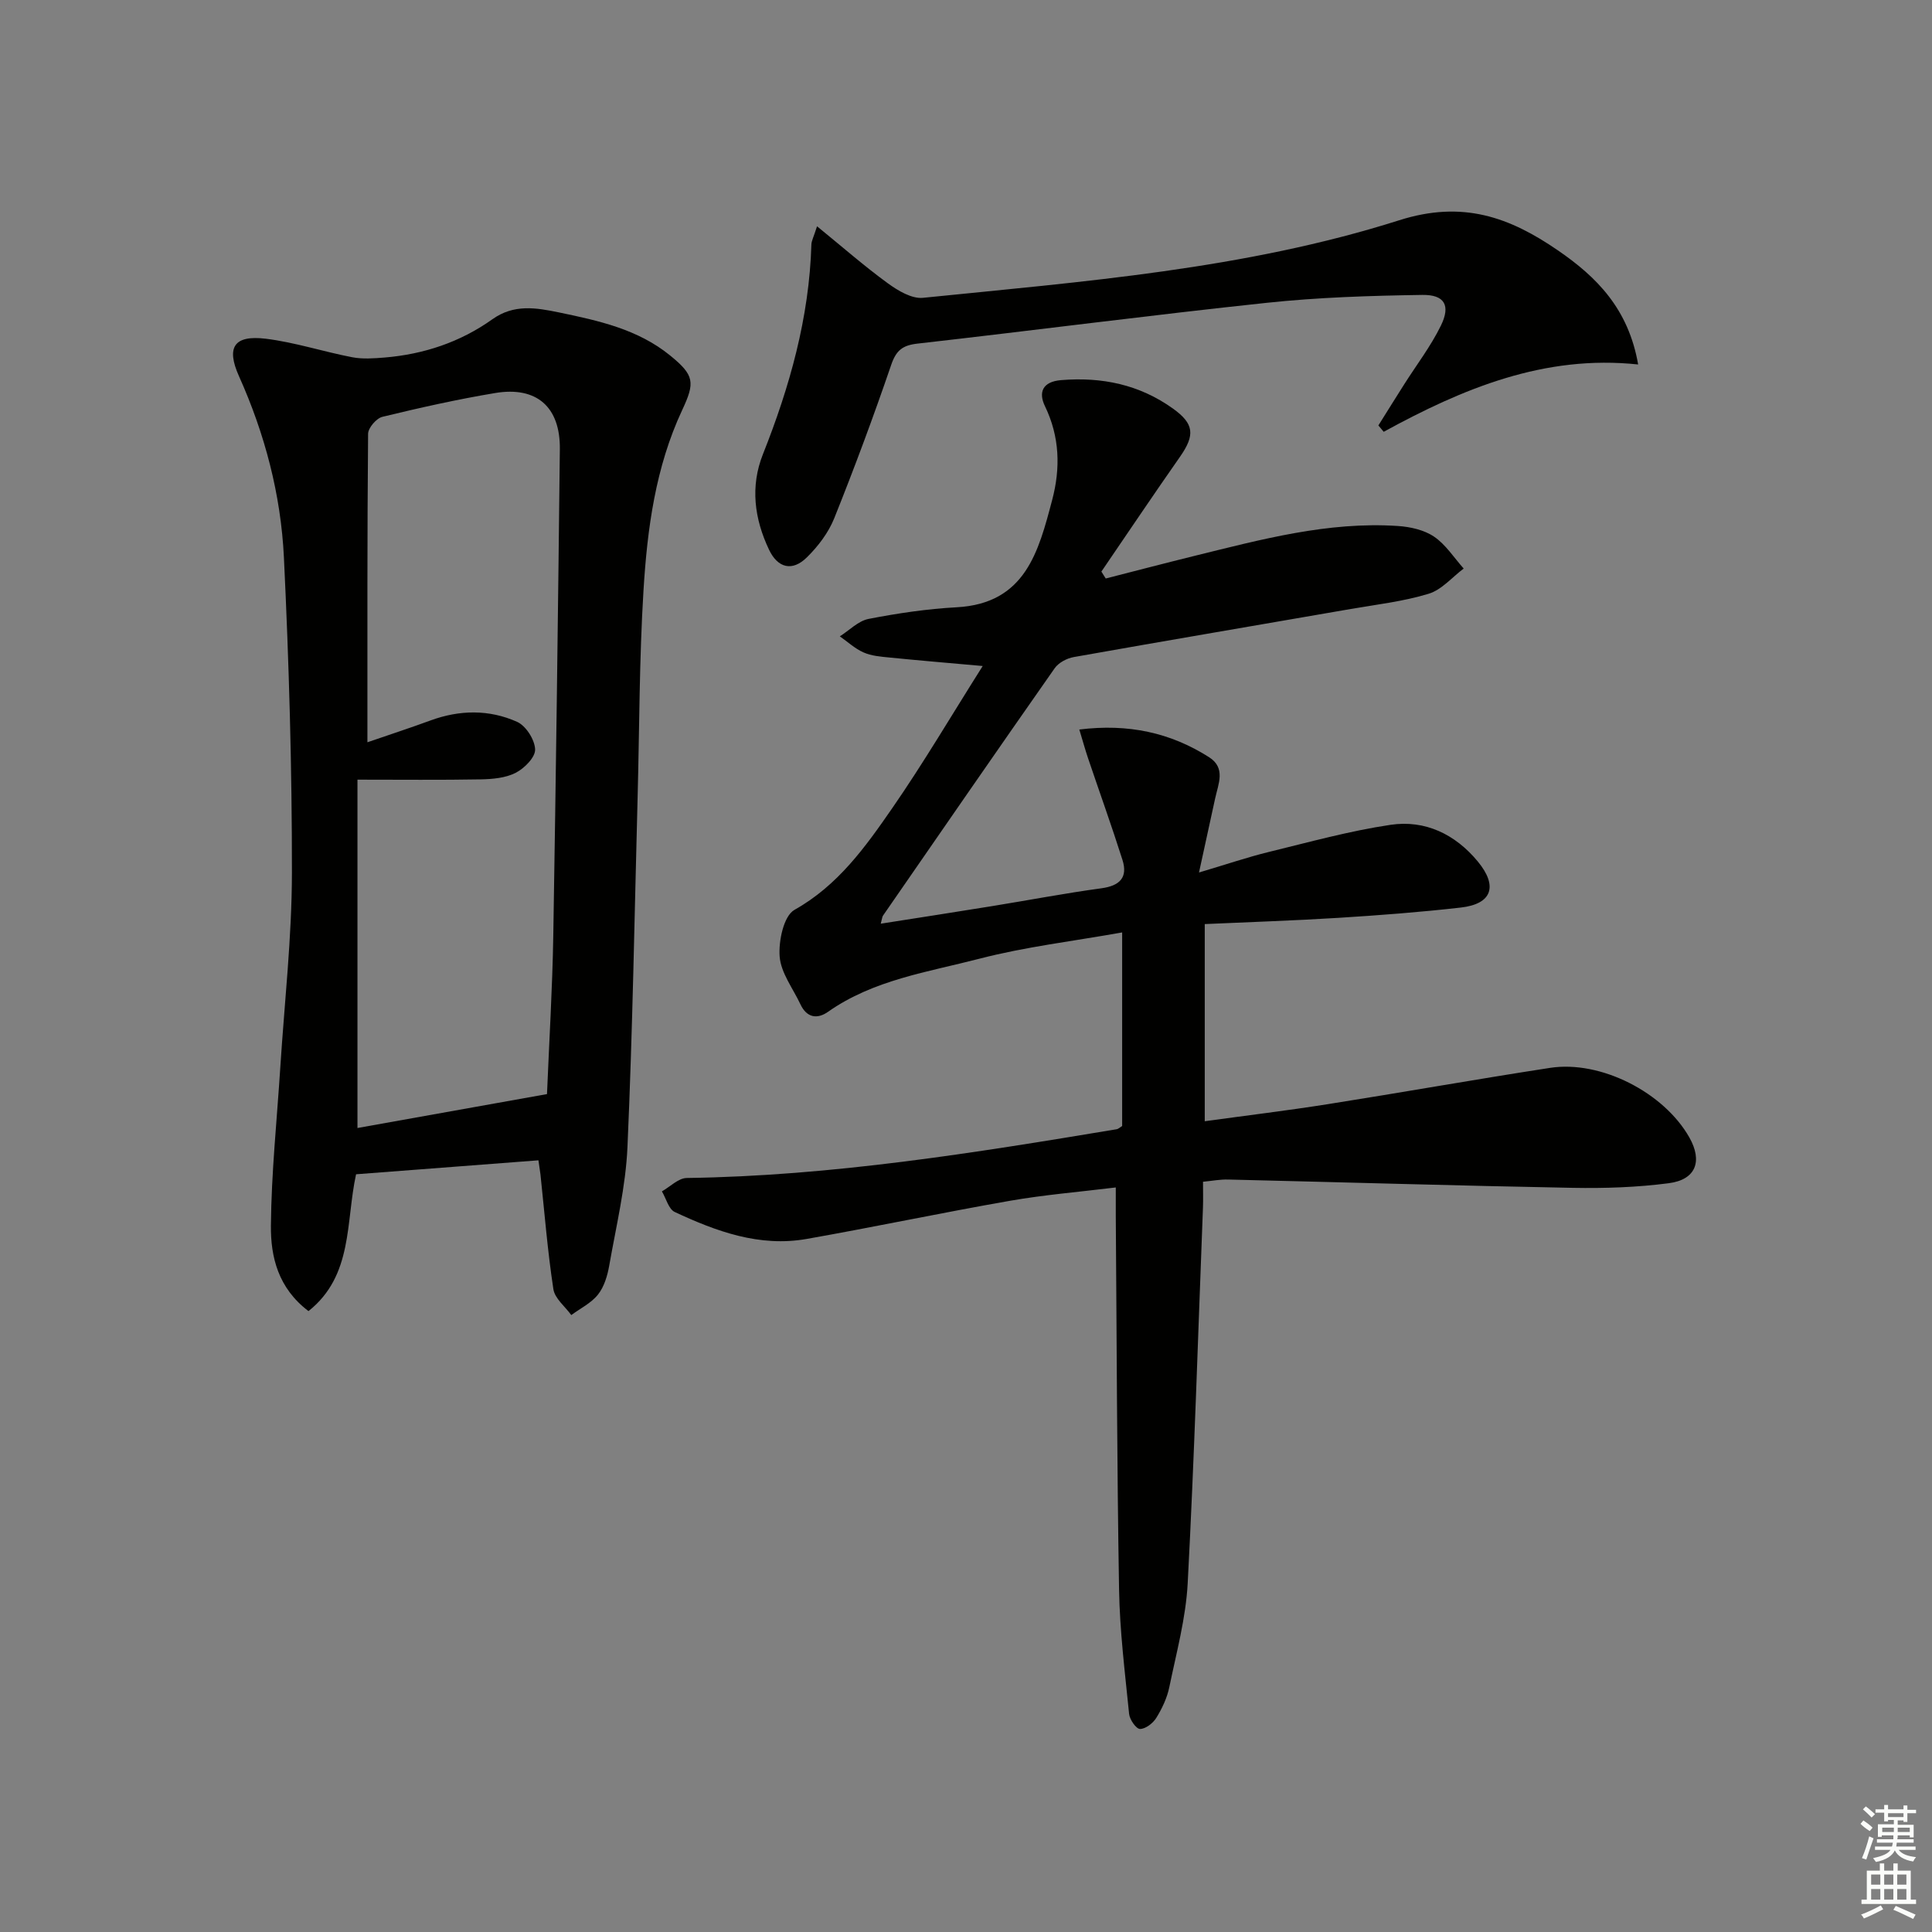
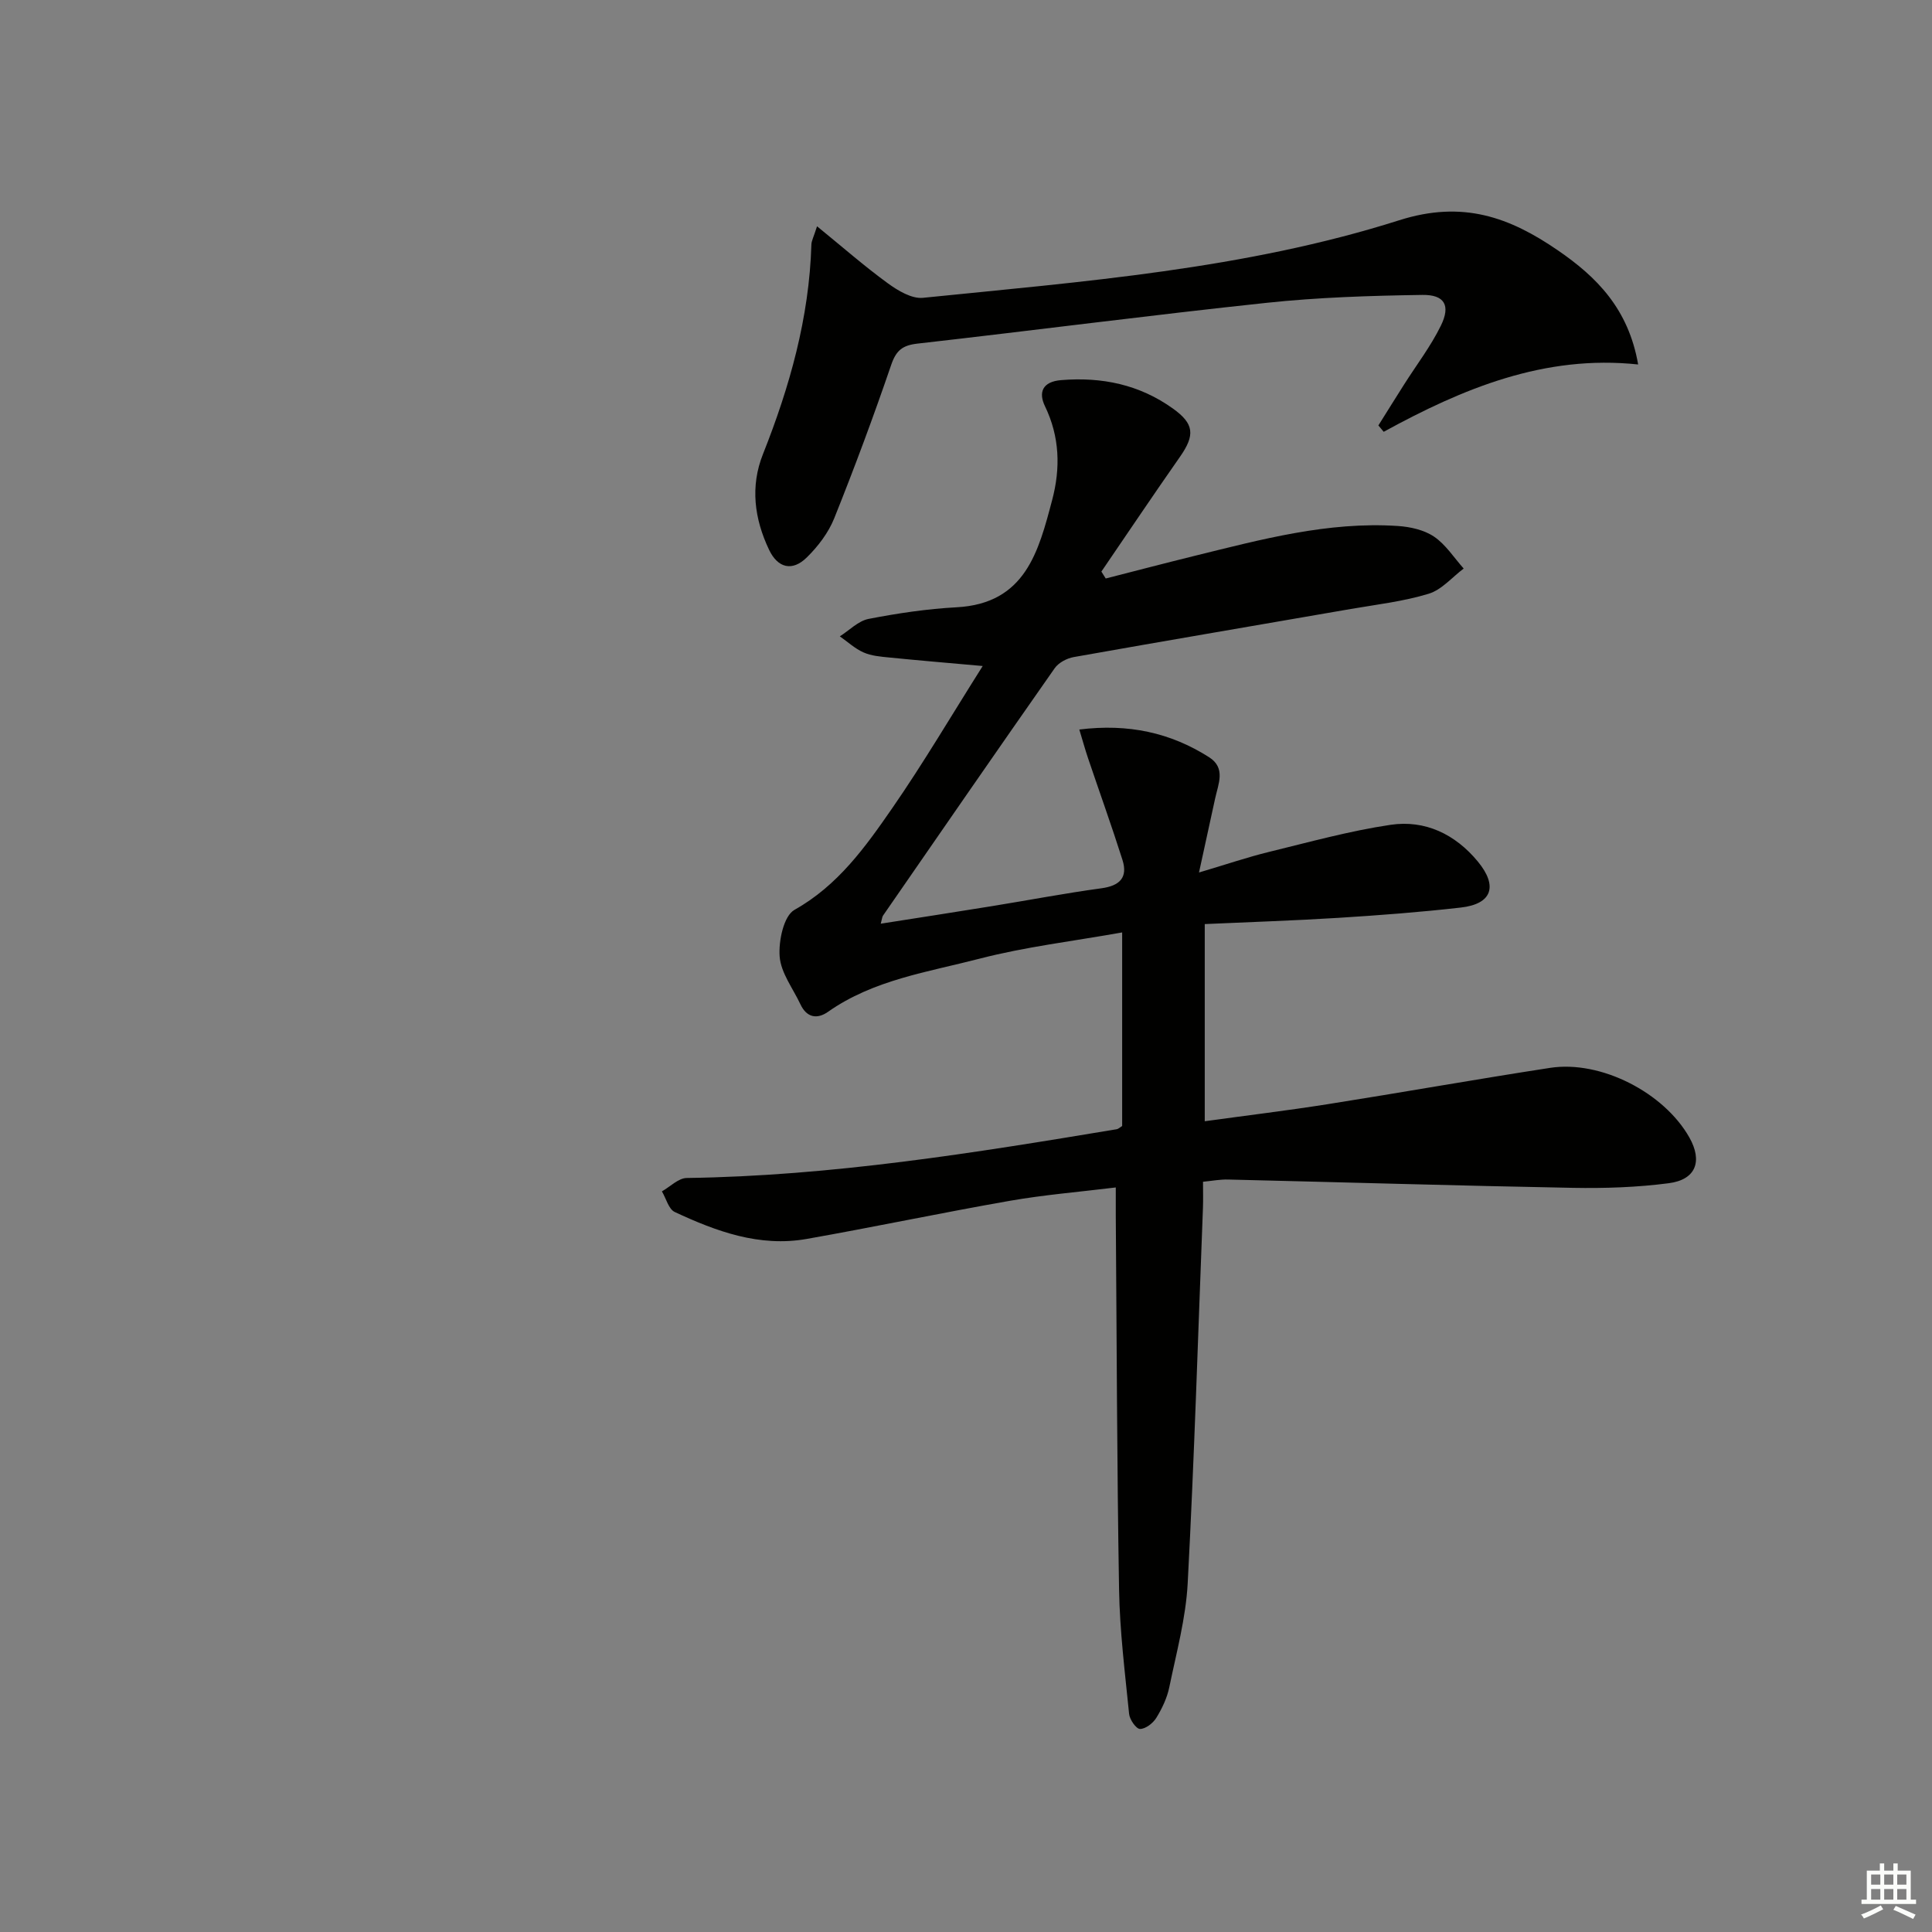
<svg xmlns="http://www.w3.org/2000/svg" enable-background="new 0 0 400 400" viewBox="0 0 400 400">
  <rect x="0" y="0" width="400" height="400" fill="#808080" stroke="none" />
  <g fill="#010100">
    <path d="m249.07 244.67c0 2.06.05 3.7-.01 5.34-1 25.93-1.79 51.86-3.16 77.77-.38 7.23-2.34 14.39-3.81 21.54-.46 2.22-1.5 4.42-2.7 6.36-.68 1.1-2.22 2.29-3.37 2.28-.79-.01-2.14-1.94-2.25-3.11-.86-8.59-1.94-17.19-2.08-25.8-.44-25.81-.48-51.62-.68-77.43-.01-1.64 0-3.28 0-5.77-7.6.93-14.81 1.52-21.91 2.76-14.06 2.46-28.03 5.42-42.09 7.9-9.75 1.72-18.69-1.55-27.31-5.58-1.27-.59-1.79-2.81-2.66-4.27 1.72-.97 3.42-2.75 5.15-2.77 30.02-.42 59.53-5.19 89.03-10.1.3-.05.56-.32 1.11-.66 0-12.77 0-25.69 0-40.08-10.2 1.82-20.07 2.98-29.59 5.45-10.68 2.77-21.89 4.36-31.3 10.98-2.27 1.6-4.43 1.21-5.72-1.55-1.54-3.28-4.04-6.5-4.3-9.88-.25-3.23.84-8.42 3.06-9.67 9.01-5.05 14.68-13.01 20.23-21.03 6.48-9.36 12.26-19.2 18.75-29.46-7.17-.64-13.25-1.15-19.33-1.76-1.81-.18-3.72-.33-5.34-1.05-1.78-.78-3.29-2.2-4.91-3.33 1.97-1.25 3.81-3.19 5.94-3.61 6.02-1.17 12.13-2.08 18.25-2.41 14.23-.77 16.95-11.55 19.77-22.21 1.74-6.57 1.58-13.06-1.49-19.42-1.38-2.85-.54-5.08 3.34-5.4 8.44-.69 16.21.91 23.17 5.9 4.35 3.12 4.61 5.44 1.46 9.95-5.51 7.87-10.87 15.85-16.29 23.79.3.48.6.95.9 1.43 6.1-1.56 12.18-3.15 18.29-4.66 13.87-3.41 27.71-7.17 42.19-6.21 2.57.17 5.44.81 7.5 2.21 2.42 1.64 4.12 4.35 6.13 6.6-2.4 1.8-4.55 4.4-7.25 5.22-5.2 1.59-10.71 2.22-16.1 3.15-19.13 3.32-38.26 6.56-57.38 9.96-1.43.25-3.14 1.16-3.95 2.31-11.93 17.02-23.73 34.13-35.55 51.23-.17.25-.17.6-.46 1.66 7.89-1.24 15.48-2.41 23.06-3.64 7.54-1.22 15.05-2.66 22.62-3.69 3.81-.52 5.52-2.23 4.36-5.89-2.24-7.06-4.75-14.02-7.12-21.04-.61-1.8-1.11-3.64-1.81-5.94 10.16-1.26 18.87.65 26.85 5.72 3.54 2.25 1.92 5.54 1.27 8.56-1.01 4.63-2.02 9.27-3.34 15.32 5.77-1.71 10.06-3.18 14.45-4.25 8.37-2.04 16.72-4.36 25.21-5.62 7.15-1.06 13.39 1.94 18.06 7.59 4.23 5.12 2.94 8.81-3.53 9.54-8.42.96-16.87 1.6-25.33 2.13-9.11.57-18.23.86-27.67 1.29v40.82c8.63-1.19 17-2.2 25.33-3.51 15.4-2.43 30.76-5.17 46.17-7.54 10.51-1.62 23.59 5.12 28.84 14.42 2.76 4.9 1.36 8.73-4.26 9.46-6.56.86-13.26 1.08-19.88.96-23.78-.44-47.56-1.16-71.34-1.72-1.65-.05-3.27.27-5.22.46z" />
-     <path d="m111.48 240.23c-12.89.99-25.28 1.94-37.76 2.89-2.17 9.9-.58 20.96-9.85 28.33-6.29-4.76-7.84-11.23-7.78-17.66.09-10.93 1.24-21.84 1.94-32.76.86-13.43 2.39-26.86 2.41-40.29.02-21.79-.61-43.59-1.66-65.36-.63-12.98-3.94-25.54-9.3-37.49-2.69-6-1.03-8.56 5.55-7.76 6.02.74 11.89 2.68 17.88 3.83 2.17.42 4.51.24 6.75.06 8.11-.68 15.64-3.19 22.28-7.92 4.45-3.17 9-2.41 13.82-1.41 8.18 1.7 16.3 3.47 22.97 8.9 5.07 4.12 5.19 5.59 2.49 11.35-5.51 11.8-7.21 24.53-7.99 37.28-.88 14.27-.84 28.61-1.22 42.91-.64 24.12-1.03 48.24-2.1 72.34-.36 8.24-2.35 16.41-3.78 24.58-.37 2.08-1.04 4.36-2.32 5.97-1.4 1.77-3.65 2.86-5.53 4.25-1.29-1.78-3.42-3.43-3.71-5.37-1.2-7.86-1.83-15.81-2.67-23.72-.1-.78-.23-1.58-.42-2.95zm-35.41-86.55c4.72-1.63 8.91-2.99 13.04-4.51 6.04-2.22 12.17-2.31 17.95.28 1.83.82 3.66 3.7 3.73 5.71.06 1.62-2.22 3.92-4.02 4.84-2.1 1.08-4.8 1.31-7.24 1.36-8.23.15-16.47.06-25.52.06v72.12c12.85-2.3 25.84-4.62 39.24-7.02.46-11.16 1.12-21.93 1.3-32.71.56-33.61.99-67.22 1.36-100.83.1-8.73-4.81-13.04-13.38-11.61-7.85 1.31-15.63 3.05-23.36 4.93-1.24.3-2.95 2.29-2.96 3.51-.19 20.95-.14 41.92-.14 63.87z" />
    <path d="m169.16 46.85c5.29 4.31 9.81 8.27 14.65 11.8 2.1 1.53 4.97 3.25 7.29 3.01 33.19-3.37 66.67-5.92 98.6-16.06 13.16-4.18 22.85-.63 32.84 6.23 7.99 5.48 14.61 12.06 16.62 23.63-19.41-2.07-36.31 4.98-52.68 13.94-.37-.44-.73-.88-1.1-1.32 1.77-2.82 3.52-5.64 5.3-8.44 2.57-4.06 5.54-7.93 7.64-12.22 2.05-4.18.78-6.43-3.85-6.36-10.76.16-21.57.5-32.26 1.64-24.11 2.56-48.16 5.71-72.25 8.44-3.11.35-4.42 1.4-5.45 4.41-3.65 10.68-7.59 21.27-11.79 31.75-1.2 2.99-3.34 5.81-5.66 8.09-3.02 2.99-6.04 2.22-7.84-1.58-3.04-6.4-3.92-13.09-1.26-19.78 5.55-13.97 9.58-28.26 10.03-43.4.02-.77.45-1.51 1.17-3.78z" />
  </g>
-   <path d="m385.2 377.6.6-.7c.6.4 1.3.9 1.9 1.5l-.6.7c-.8-.5-1.4-1-1.9-1.5zm.3 7.1c.6-1.4 1.1-2.9 1.5-4.5.3.1.6.3.9.4-.5 1.4-1 2.9-1.5 4.4zm.2-10.1.6-.6c.7.5 1.3 1.1 1.9 1.6l-.7.7c-.6-.6-1.2-1.2-1.8-1.7zm8.4-.8h.8v.9h1.8v.7h-1.8v1.8h-.8v-.3h-1.2v.9h3.3v2.6h-.8v-.4h-2.5c0 .3 0 .6-.1.8h3.4v.7h-3.5c0 .3-.1.6-.1.8h4v.7h-3.5c.7.9 1.9 1.3 3.6 1.5-.2.2-.4.5-.6.9-1.9-.3-3.2-1.1-3.8-2.3-.5 1.1-1.8 2-3.9 2.4-.2-.3-.4-.5-.6-.8 1.9-.4 3.1-.9 3.6-1.7h-3.2v-.7h3.5c.1-.2.1-.5.2-.8h-3.3v-.7h3.4c0-.2 0-.5 0-.8h-2.4v.3h-.8v-2.6h3.3v-.9h-1.2v.3h-.8v-1.8h-1.8v-.7h1.8v-.9h.8v.9h3.2zm-4.4 5.5h2.4c0-.3 0-.6 0-.9h-2.4zm1.2-3.1h3.2v-.8h-3.2zm4.4 2.2h-2.4v.9h2.5v-.9z" fill="#fbfcfa" />
  <path d="m389.2 385.8h.9v1.5h1.9v-1.5h.9v1.5h2.7v6h1.1v.9h-11.3v-.9h1.1v-6h2.7zm.2 8.7.5.8c-1.2.6-2.5 1.3-4 1.9-.2-.3-.3-.6-.6-.8 1.6-.6 3-1.3 4.1-1.9zm-2-4.3h1.9v-2.1h-1.9zm0 3.1h1.9v-2.2h-1.9zm2.7-3.1h1.9v-2.1h-1.9zm0 3.1h1.9v-2.2h-1.9zm2.4 1.3c1.4.6 2.7 1.2 4.1 1.8l-.5.9c-1.5-.7-2.8-1.4-4.1-1.9zm2.2-6.5h-1.9v2.1h1.9zm-1.9 5.2h1.9v-2.2h-1.9z" fill="#fbfcfa" />
</svg>